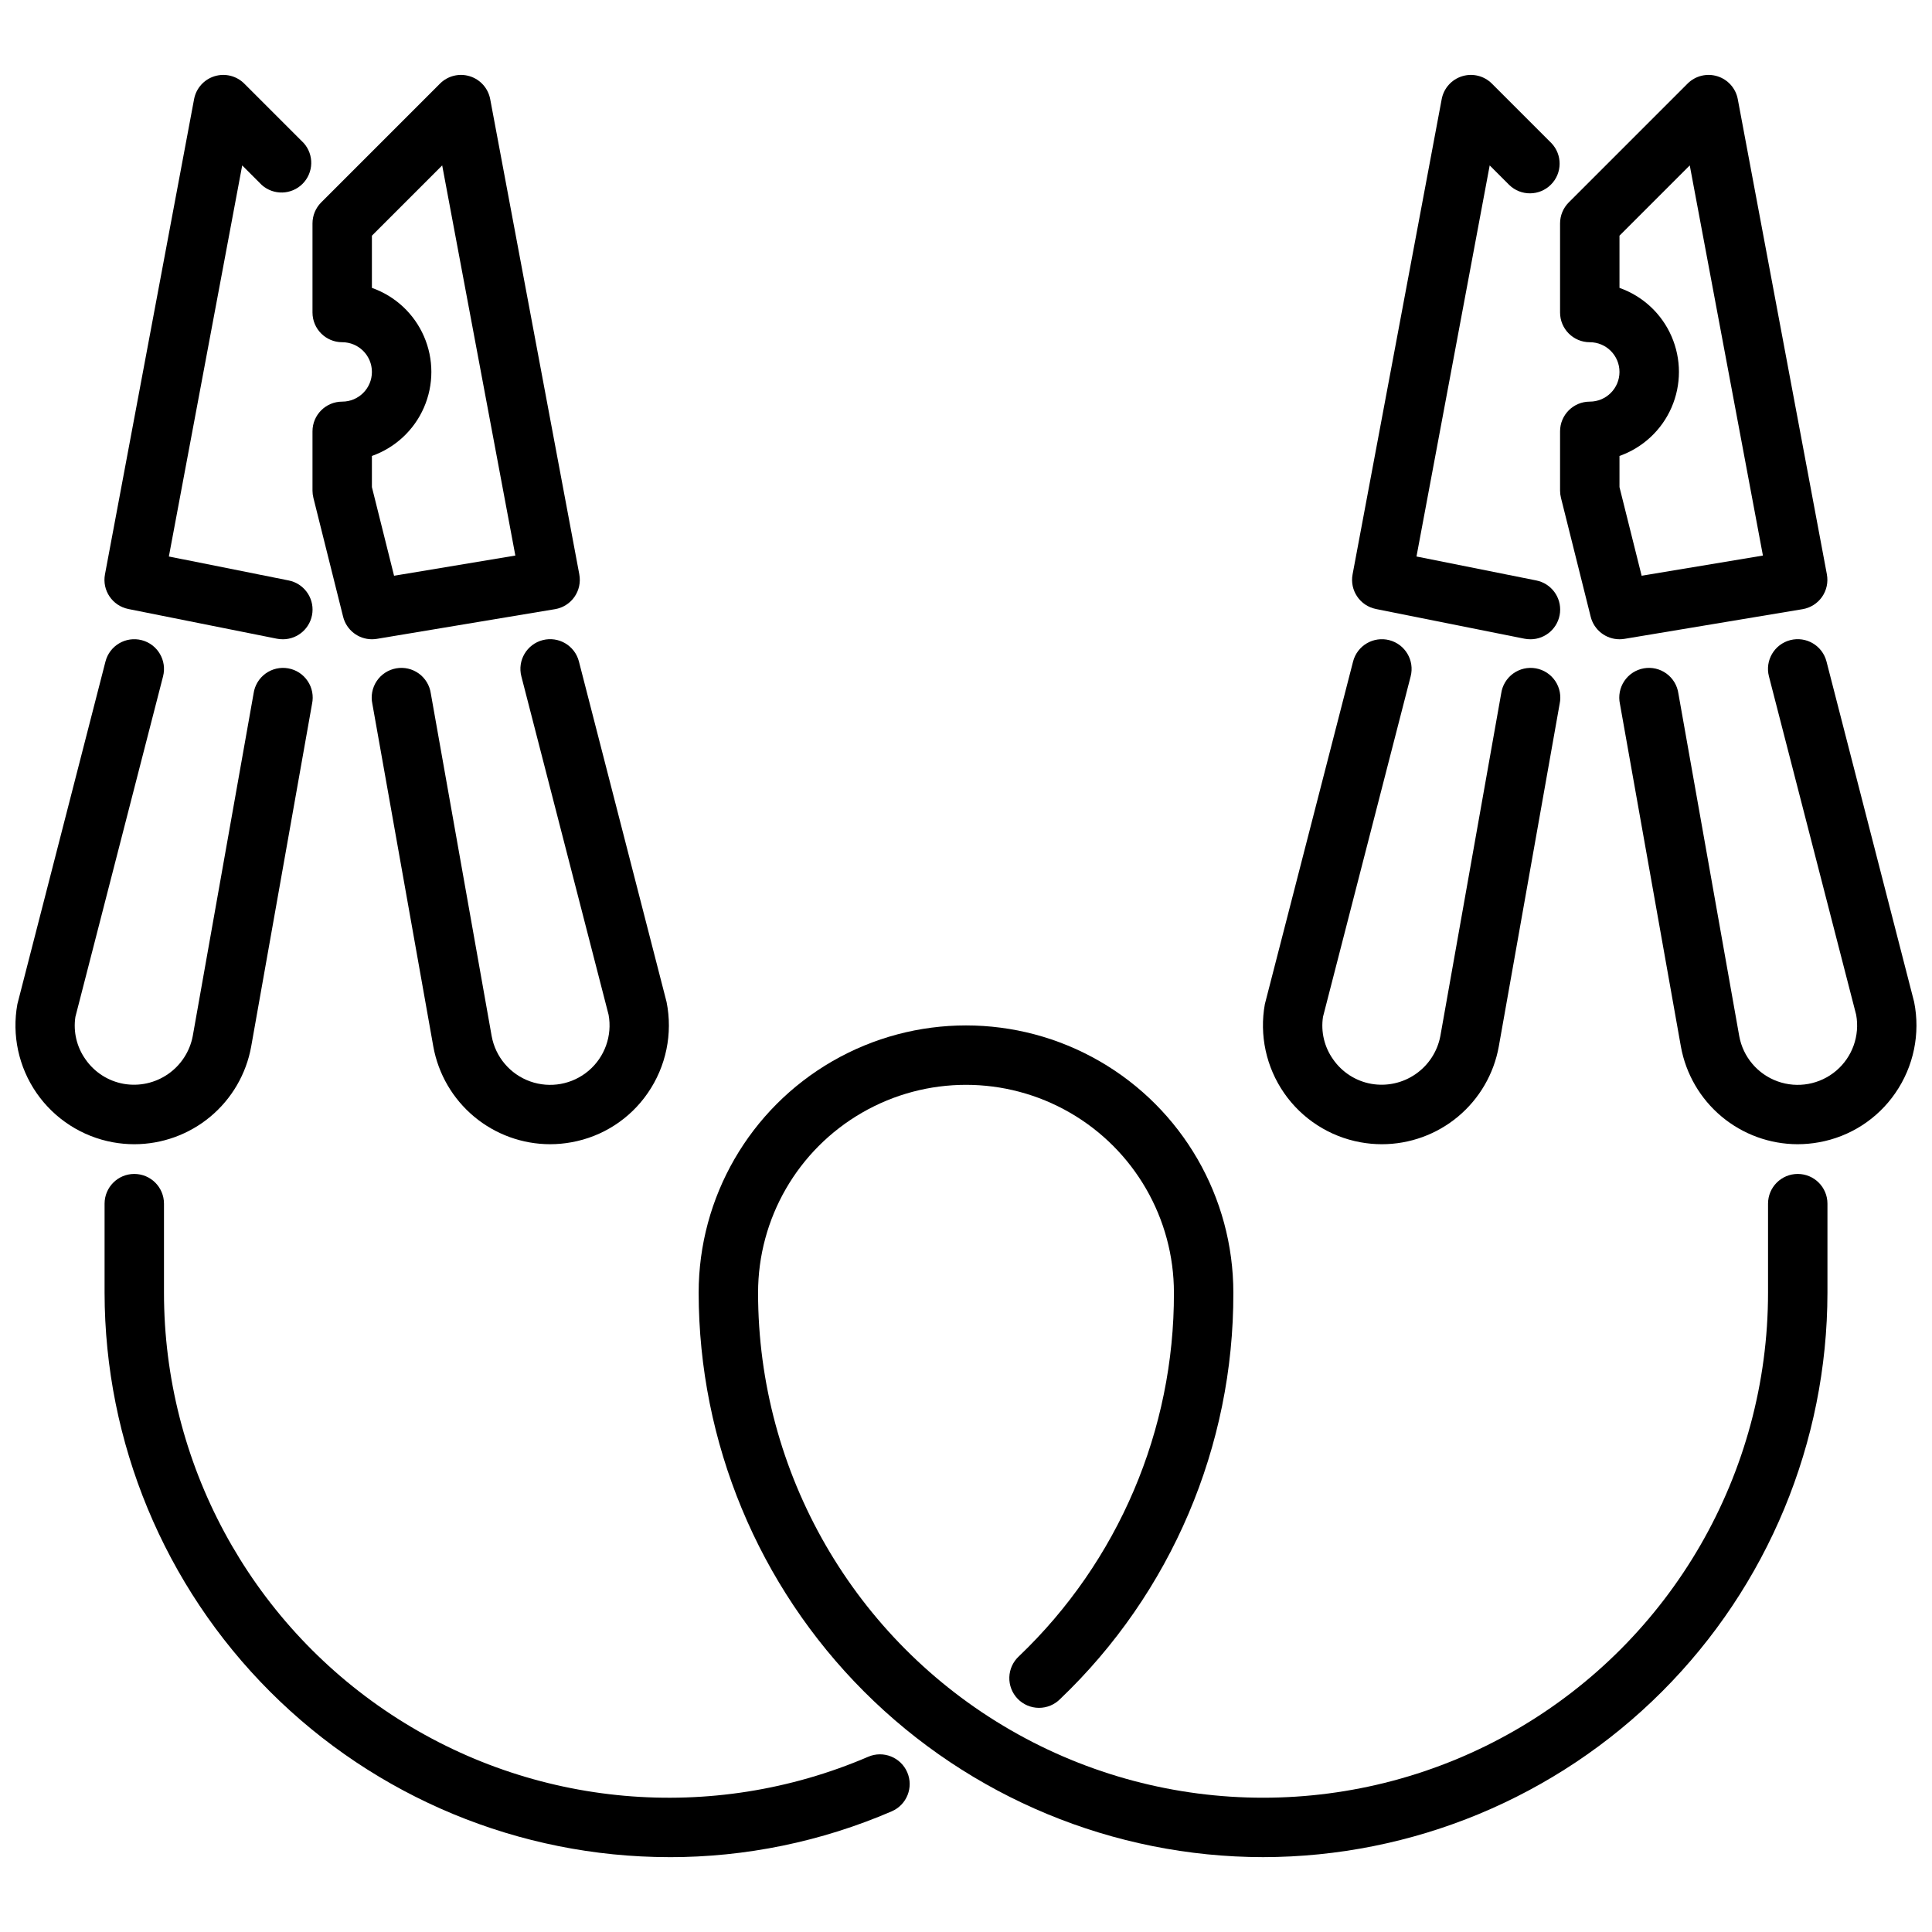
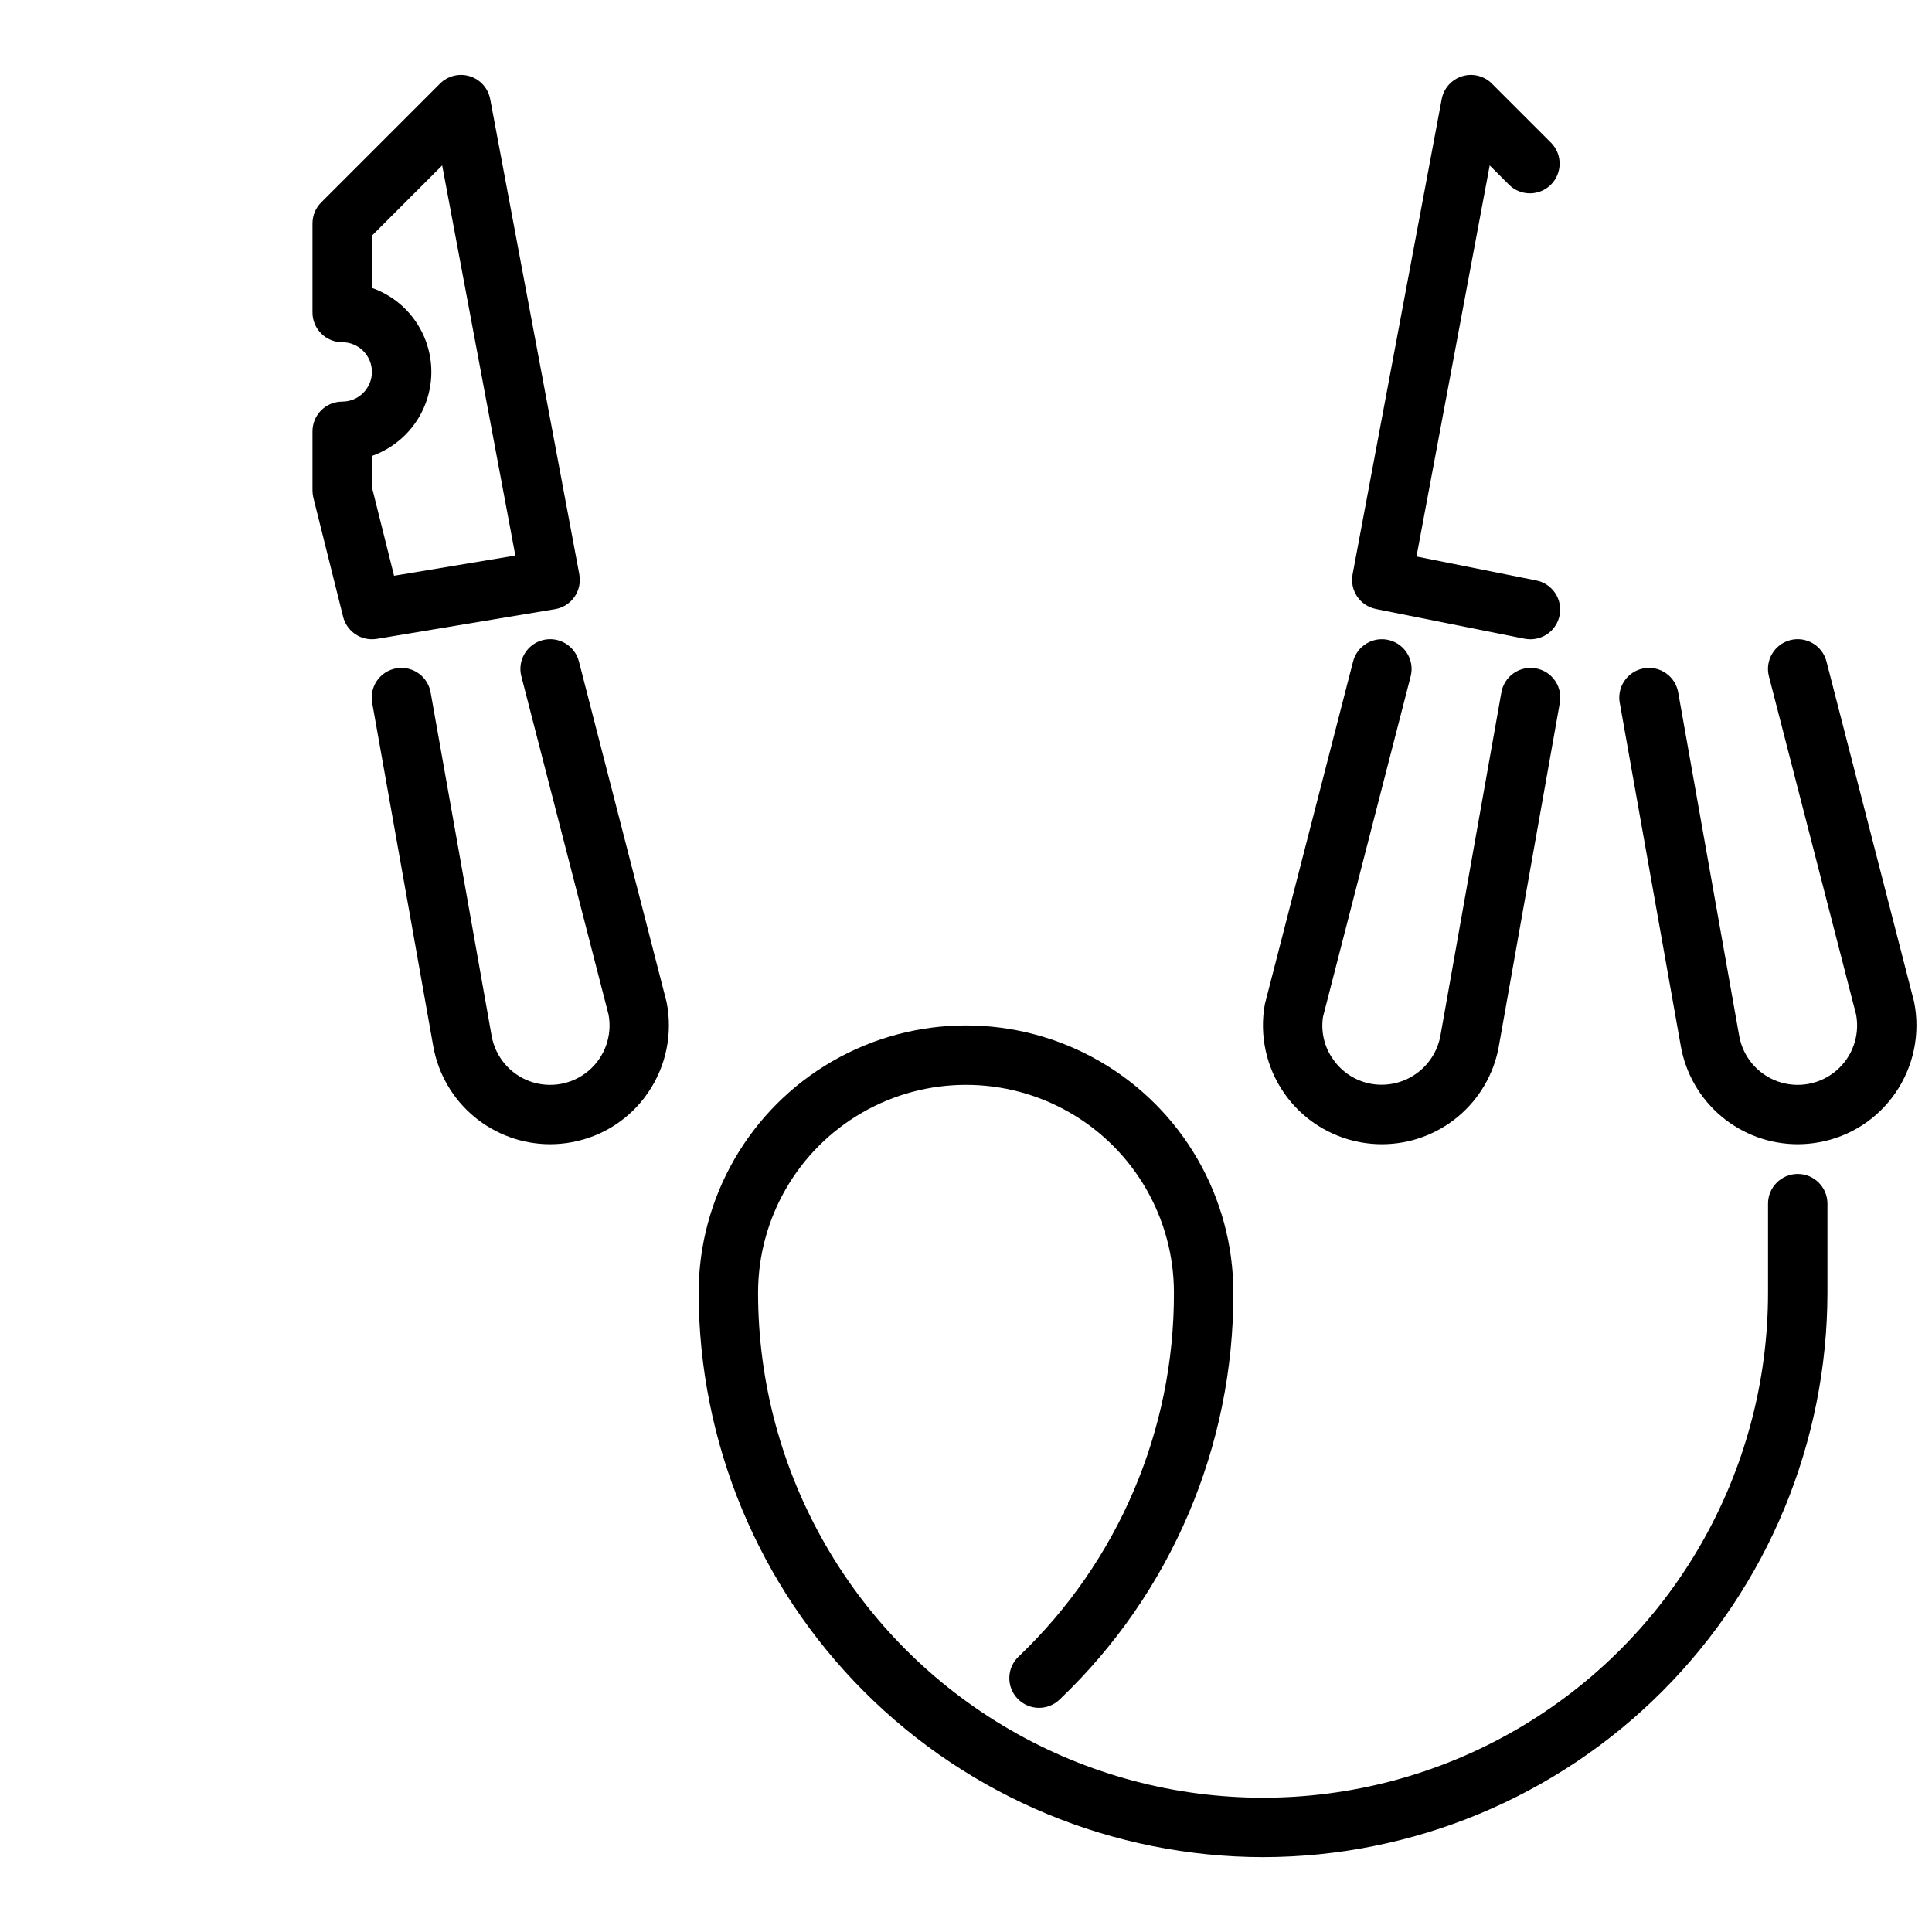
<svg xmlns="http://www.w3.org/2000/svg" width="800px" height="800px" version="1.1" viewBox="144 144 512 512">
  <defs>
    <clipPath id="b">
-       <path d="m148.09 313h78.906v135h-78.906z" />
-     </clipPath>
+       </clipPath>
    <clipPath id="a">
      <path d="m573 313h78.902v135h-78.902z" />
    </clipPath>
  </defs>
  <g clip-path="url(#b)">
    <path d="m179.58 447.23c-1.895 0-3.789-0.172-5.652-0.512-8.211-1.5-15.492-6.199-20.242-13.062-4.75-6.867-6.578-15.336-5.082-23.551l23.348-90.797c1.086-4.211 5.383-6.746 9.598-5.66 4.211 1.09 6.746 5.387 5.66 9.598l-23.23 90.23c-0.602 3.941 0.348 7.965 2.652 11.223 2.371 3.441 6.023 5.793 10.141 6.527 4.102 0.719 8.328-0.207 11.754-2.582 3.426-2.371 5.781-5.996 6.555-10.09l16.121-90.781c0.297-2.117 1.441-4.019 3.172-5.277 1.73-1.254 3.894-1.754 6-1.379 2.102 0.371 3.965 1.586 5.156 3.359 1.191 1.773 1.613 3.953 1.164 6.043l-16.129 90.82c-1.312 7.262-5.133 13.832-10.797 18.566-5.664 4.731-12.809 7.324-20.188 7.324z" />
  </g>
-   <path d="m218.94 313.41c-0.527 0.004-1.055-0.047-1.574-0.148l-39.359-7.871v-0.004c-4.227-0.848-6.984-4.934-6.188-9.168l23.617-125.95c0.539-2.867 2.621-5.199 5.406-6.062s5.824-0.117 7.887 1.945l15.742 15.742h0.004c2.789 3.113 2.66 7.856-0.289 10.816-2.949 2.957-7.691 3.094-10.812 0.316l-5.188-5.188-19.434 103.64 31.73 6.344c3.977 0.785 6.707 4.465 6.309 8.496-0.402 4.035-3.797 7.106-7.852 7.098z" />
  <path d="m289.79 447.23c-7.367-0.008-14.504-2.598-20.16-7.324-5.656-4.723-9.473-11.285-10.793-18.535l-16.16-90.852c-0.449-2.09-0.027-4.269 1.164-6.043 1.191-1.773 3.055-2.988 5.16-3.359 2.102-0.375 4.269 0.125 5.996 1.379 1.73 1.258 2.875 3.16 3.172 5.277l16.129 90.812c1.012 5.535 4.898 10.109 10.199 12 5.297 1.891 11.203 0.812 15.492-2.828 4.285-3.644 6.305-9.297 5.293-14.832l-23.117-89.688c-1.09-4.211 1.445-8.508 5.656-9.598 4.215-1.086 8.512 1.449 9.598 5.66l23.23 90.246c1.676 8.379-0.121 17.078-4.977 24.113-4.731 6.887-12.027 11.59-20.254 13.059-1.855 0.34-3.738 0.508-5.629 0.512z" />
  <path d="m242.56 313.41c-3.609-0.004-6.75-2.461-7.629-5.961l-7.871-31.488v0.004c-0.16-0.629-0.242-1.27-0.246-1.914v-15.746c0-4.348 3.527-7.871 7.875-7.871s7.871-3.523 7.871-7.871-3.523-7.871-7.871-7.871-7.875-3.527-7.875-7.875v-23.613c0-2.09 0.832-4.09 2.309-5.566l31.488-31.488c2.066-2.062 5.102-2.809 7.887-1.945 2.789 0.863 4.867 3.195 5.41 6.062l23.617 125.95h-0.004c0.391 2.078-0.07 4.227-1.281 5.961-1.211 1.734-3.07 2.906-5.156 3.258l-47.23 7.871h-0.004c-0.426 0.066-0.855 0.102-1.289 0.102zm0-40.32 5.871 23.488 32.141-5.352-19.387-103.39-18.625 18.625v13.832c6.18 2.18 11.18 6.832 13.793 12.844 2.617 6.012 2.617 12.84 0 18.852-2.613 6.008-7.613 10.66-13.793 12.844z" />
  <path d="m510.21 447.23c-1.895 0-3.789-0.172-5.652-0.512-8.219-1.492-15.508-6.188-20.262-13.055-4.754-6.867-6.586-15.34-5.094-23.559l23.379-90.797c1.086-4.211 5.383-6.746 9.598-5.66 4.211 1.09 6.746 5.387 5.66 9.598l-23.23 90.23c-0.602 3.941 0.348 7.965 2.652 11.223 2.371 3.441 6.023 5.793 10.141 6.527 4.102 0.719 8.328-0.207 11.754-2.582 3.426-2.371 5.781-5.996 6.555-10.09l16.121-90.781c0.297-2.117 1.441-4.019 3.172-5.277 1.73-1.254 3.894-1.754 6-1.379 2.102 0.371 3.965 1.586 5.156 3.359 1.191 1.773 1.613 3.953 1.164 6.043l-16.129 90.82c-1.312 7.262-5.133 13.832-10.797 18.566-5.664 4.731-12.809 7.324-20.188 7.324z" />
  <path d="m549.57 313.41c-0.527 0.004-1.055-0.047-1.574-0.148l-39.359-7.871v-0.004c-4.227-0.848-6.984-4.934-6.188-9.168l23.617-125.95c0.539-2.867 2.621-5.199 5.406-6.062s5.824-0.117 7.887 1.945l15.742 15.742h0.004c2.984 3.09 2.941 8-0.098 11.035-3.035 3.039-7.945 3.082-11.035 0.098l-5.188-5.188-19.402 103.64 31.73 6.344c3.977 0.785 6.707 4.465 6.309 8.496-0.402 4.035-3.797 7.106-7.852 7.098z" />
  <g clip-path="url(#a)">
    <path d="m620.41 447.23c-7.367-0.008-14.504-2.598-20.16-7.324-5.656-4.723-9.473-11.285-10.793-18.535l-16.16-90.852c-0.449-2.09-0.027-4.269 1.164-6.043 1.191-1.773 3.055-2.988 5.16-3.359 2.102-0.375 4.269 0.125 5.996 1.379 1.73 1.258 2.875 3.16 3.172 5.277l16.129 90.812c1.012 5.535 4.898 10.109 10.199 12 5.297 1.891 11.203 0.812 15.492-2.828 4.285-3.644 6.305-9.297 5.293-14.832l-23.117-89.688c-1.09-4.211 1.445-8.508 5.656-9.598 4.215-1.086 8.512 1.449 9.598 5.66l23.23 90.246c1.676 8.379-0.121 17.078-4.977 24.113-4.731 6.887-12.027 11.59-20.254 13.059-1.855 0.34-3.738 0.508-5.629 0.512z" />
  </g>
-   <path d="m573.18 313.41c-3.609-0.004-6.75-2.461-7.629-5.961l-7.871-31.488v0.004c-0.16-0.629-0.242-1.27-0.246-1.914v-15.746c0-4.348 3.527-7.871 7.875-7.871s7.871-3.523 7.871-7.871-3.523-7.871-7.871-7.871-7.875-3.527-7.875-7.875v-23.613c0-2.09 0.832-4.09 2.309-5.566l31.488-31.488c2.066-2.062 5.102-2.809 7.887-1.945 2.789 0.863 4.867 3.195 5.41 6.062l23.617 125.95h-0.004c0.391 2.078-0.07 4.227-1.281 5.961-1.211 1.734-3.07 2.906-5.156 3.258l-47.23 7.871h-0.004c-0.426 0.066-0.855 0.102-1.289 0.102zm0-40.32 5.871 23.488 32.141-5.352-19.387-103.39-18.625 18.625v13.832c6.18 2.18 11.18 6.832 13.793 12.844 2.617 6.012 2.617 12.84 0 18.852-2.613 6.008-7.613 10.66-13.793 12.844z" />
-   <path d="m321.28 636.16c-39.652-0.043-77.672-15.816-105.71-43.855-28.039-28.043-43.812-66.059-43.855-105.71v-23.613c0-4.348 3.523-7.875 7.871-7.875 4.348 0 7.871 3.527 7.871 7.875v23.617-0.004c0.004 45 22.621 86.988 60.199 111.75 37.578 24.758 85.082 28.973 126.43 11.215 3.996-1.719 8.625 0.125 10.344 4.117 1.723 3.996-0.121 8.625-4.113 10.344-18.645 8.043-38.734 12.176-59.035 12.148z" />
  <path d="m478.72 636.16c-39.656-0.043-77.672-15.816-105.71-43.855-28.043-28.043-43.812-66.059-43.859-105.71 0-25.312 13.504-48.699 35.426-61.355s48.93-12.656 70.848 0c21.922 12.656 35.426 36.043 35.426 61.355 0.109 40.66-16.48 79.586-45.895 107.66-1.492 1.512-3.527 2.356-5.652 2.344-2.121-0.012-4.148-0.883-5.621-2.41-1.473-1.531-2.266-3.59-2.199-5.711 0.066-2.121 0.988-4.125 2.555-5.559 26.316-25.121 41.16-59.945 41.066-96.324 0-19.688-10.5-37.879-27.551-47.719-17.051-9.844-38.055-9.844-55.105 0-17.047 9.84-27.551 28.031-27.551 47.719 0 47.812 25.508 91.992 66.91 115.89 41.406 23.906 92.422 23.906 133.83 0 41.402-23.902 66.91-68.082 66.91-115.89v-23.613c0-4.348 3.523-7.875 7.871-7.875 4.348 0 7.875 3.527 7.875 7.875v23.617-0.004c-0.047 39.656-15.816 77.672-43.859 105.71-28.039 28.039-66.055 43.812-105.71 43.855z" />
</svg>